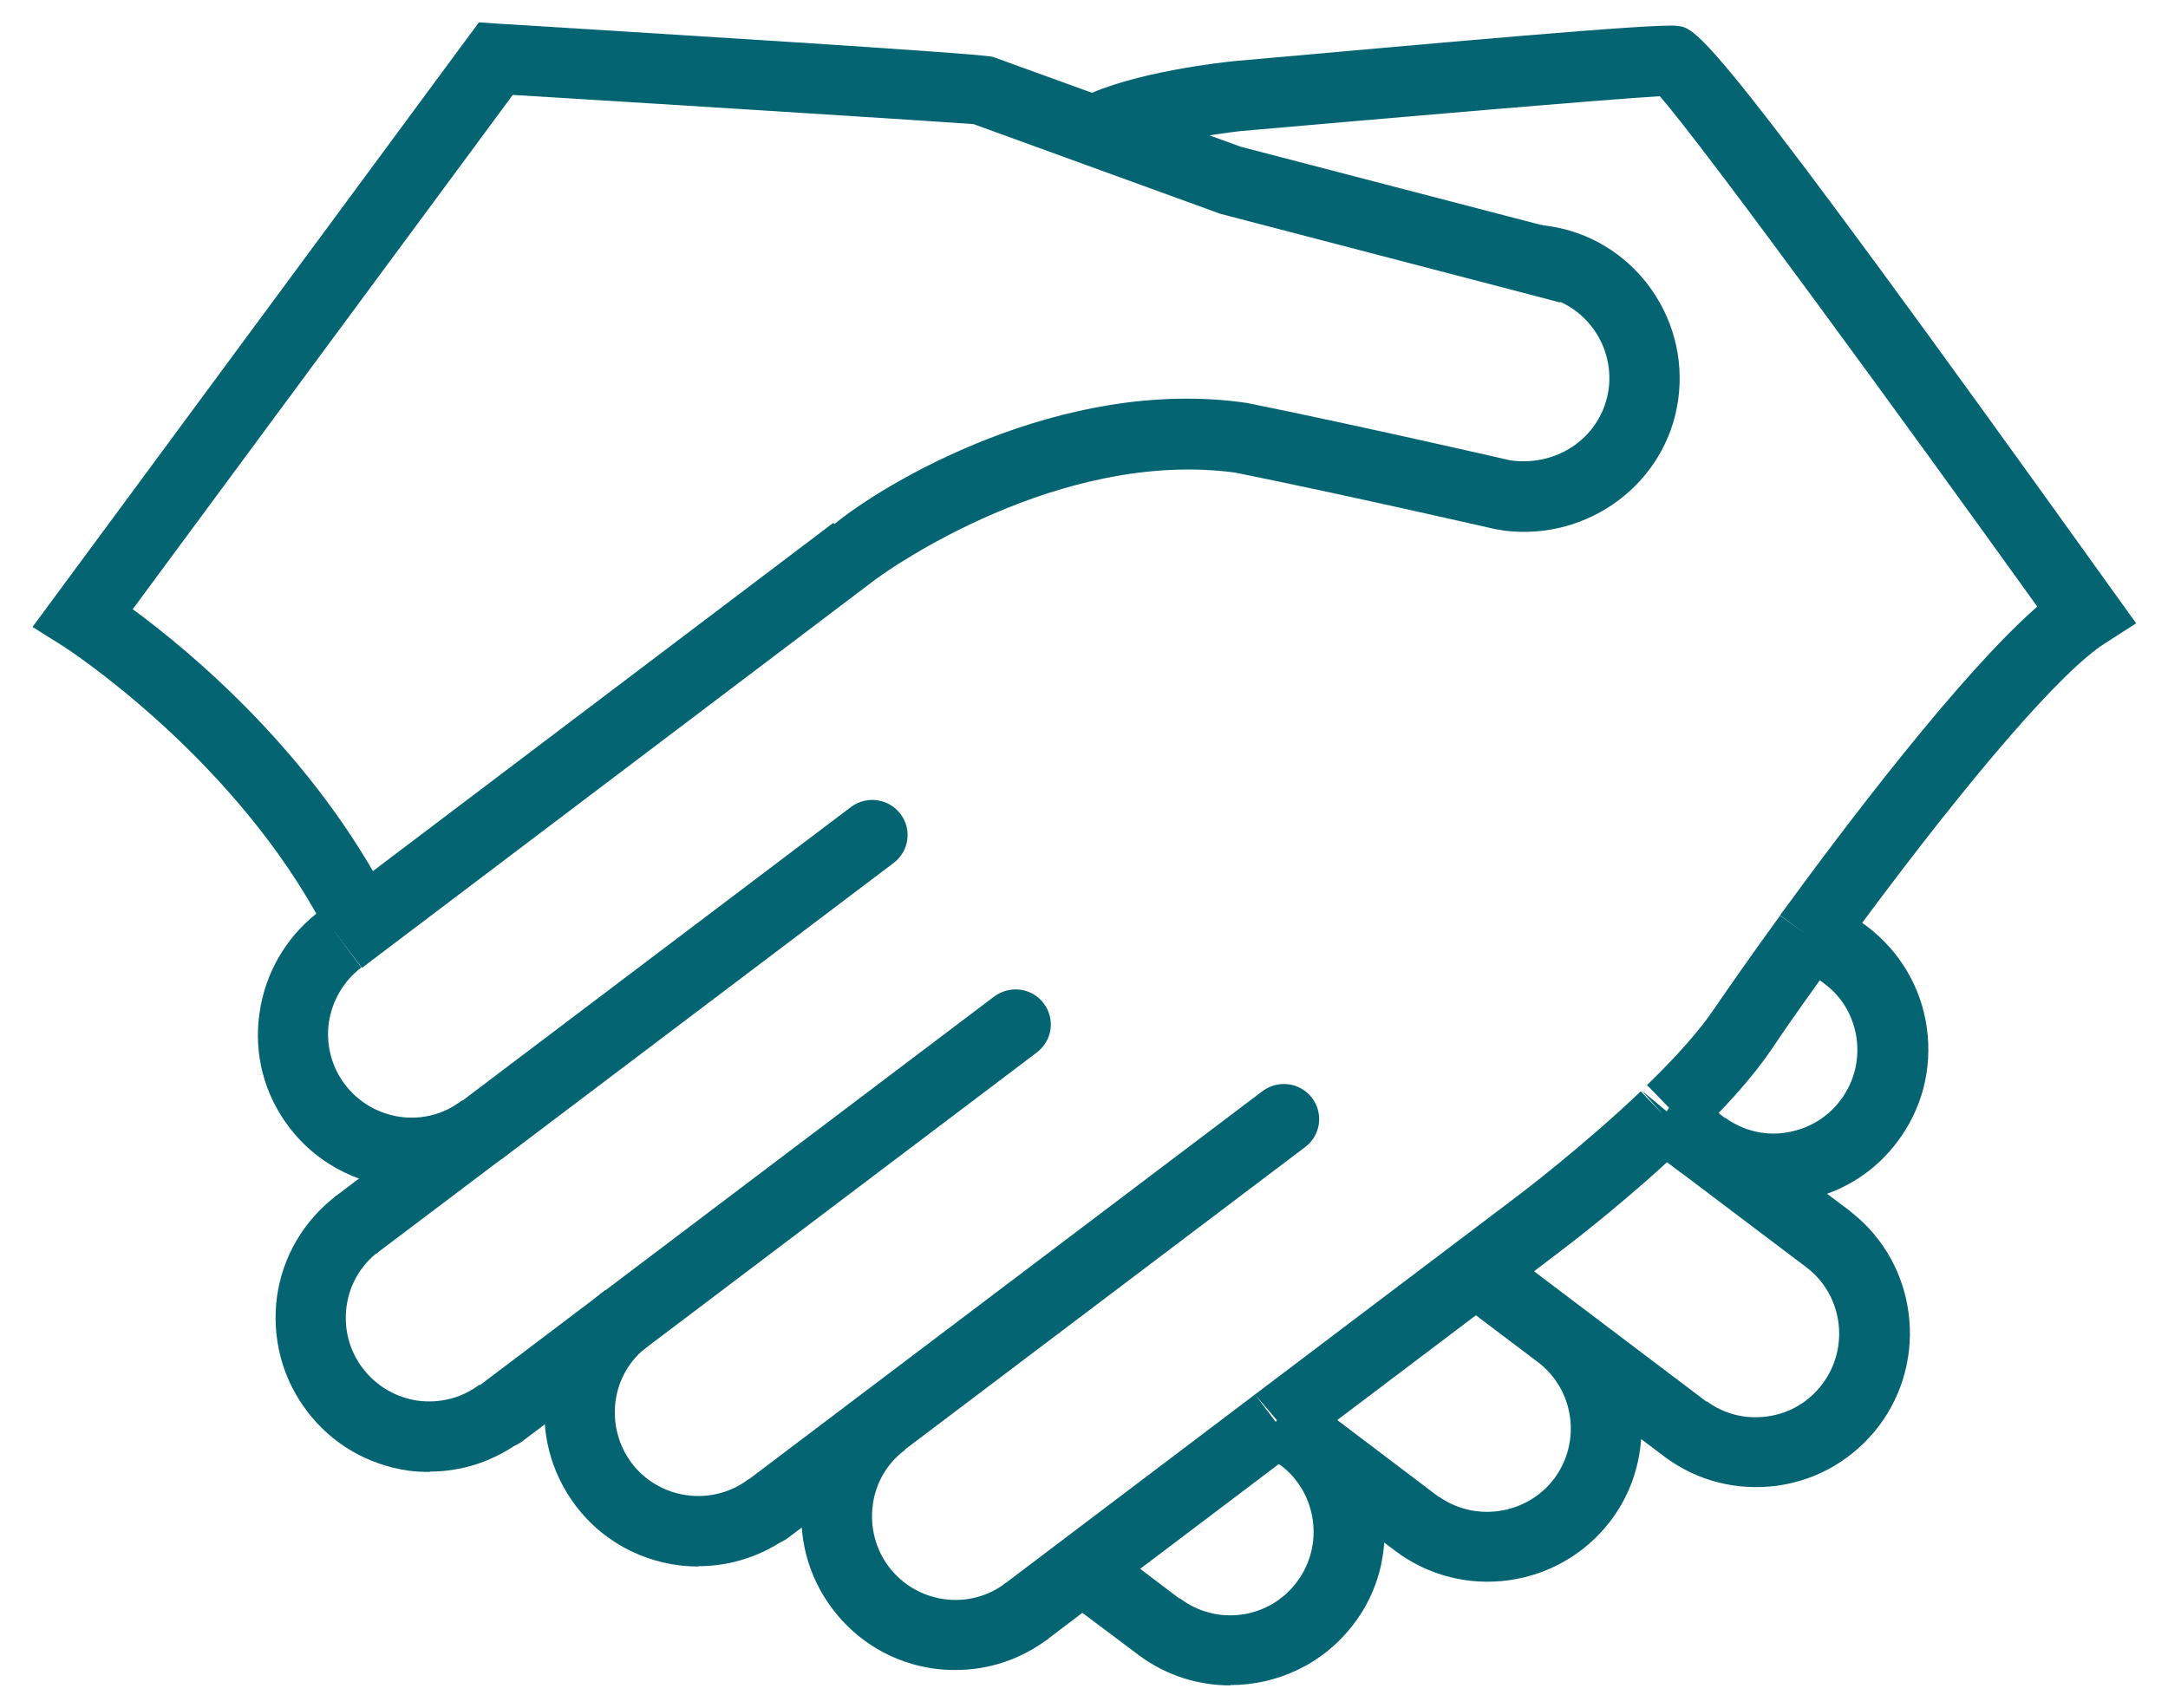
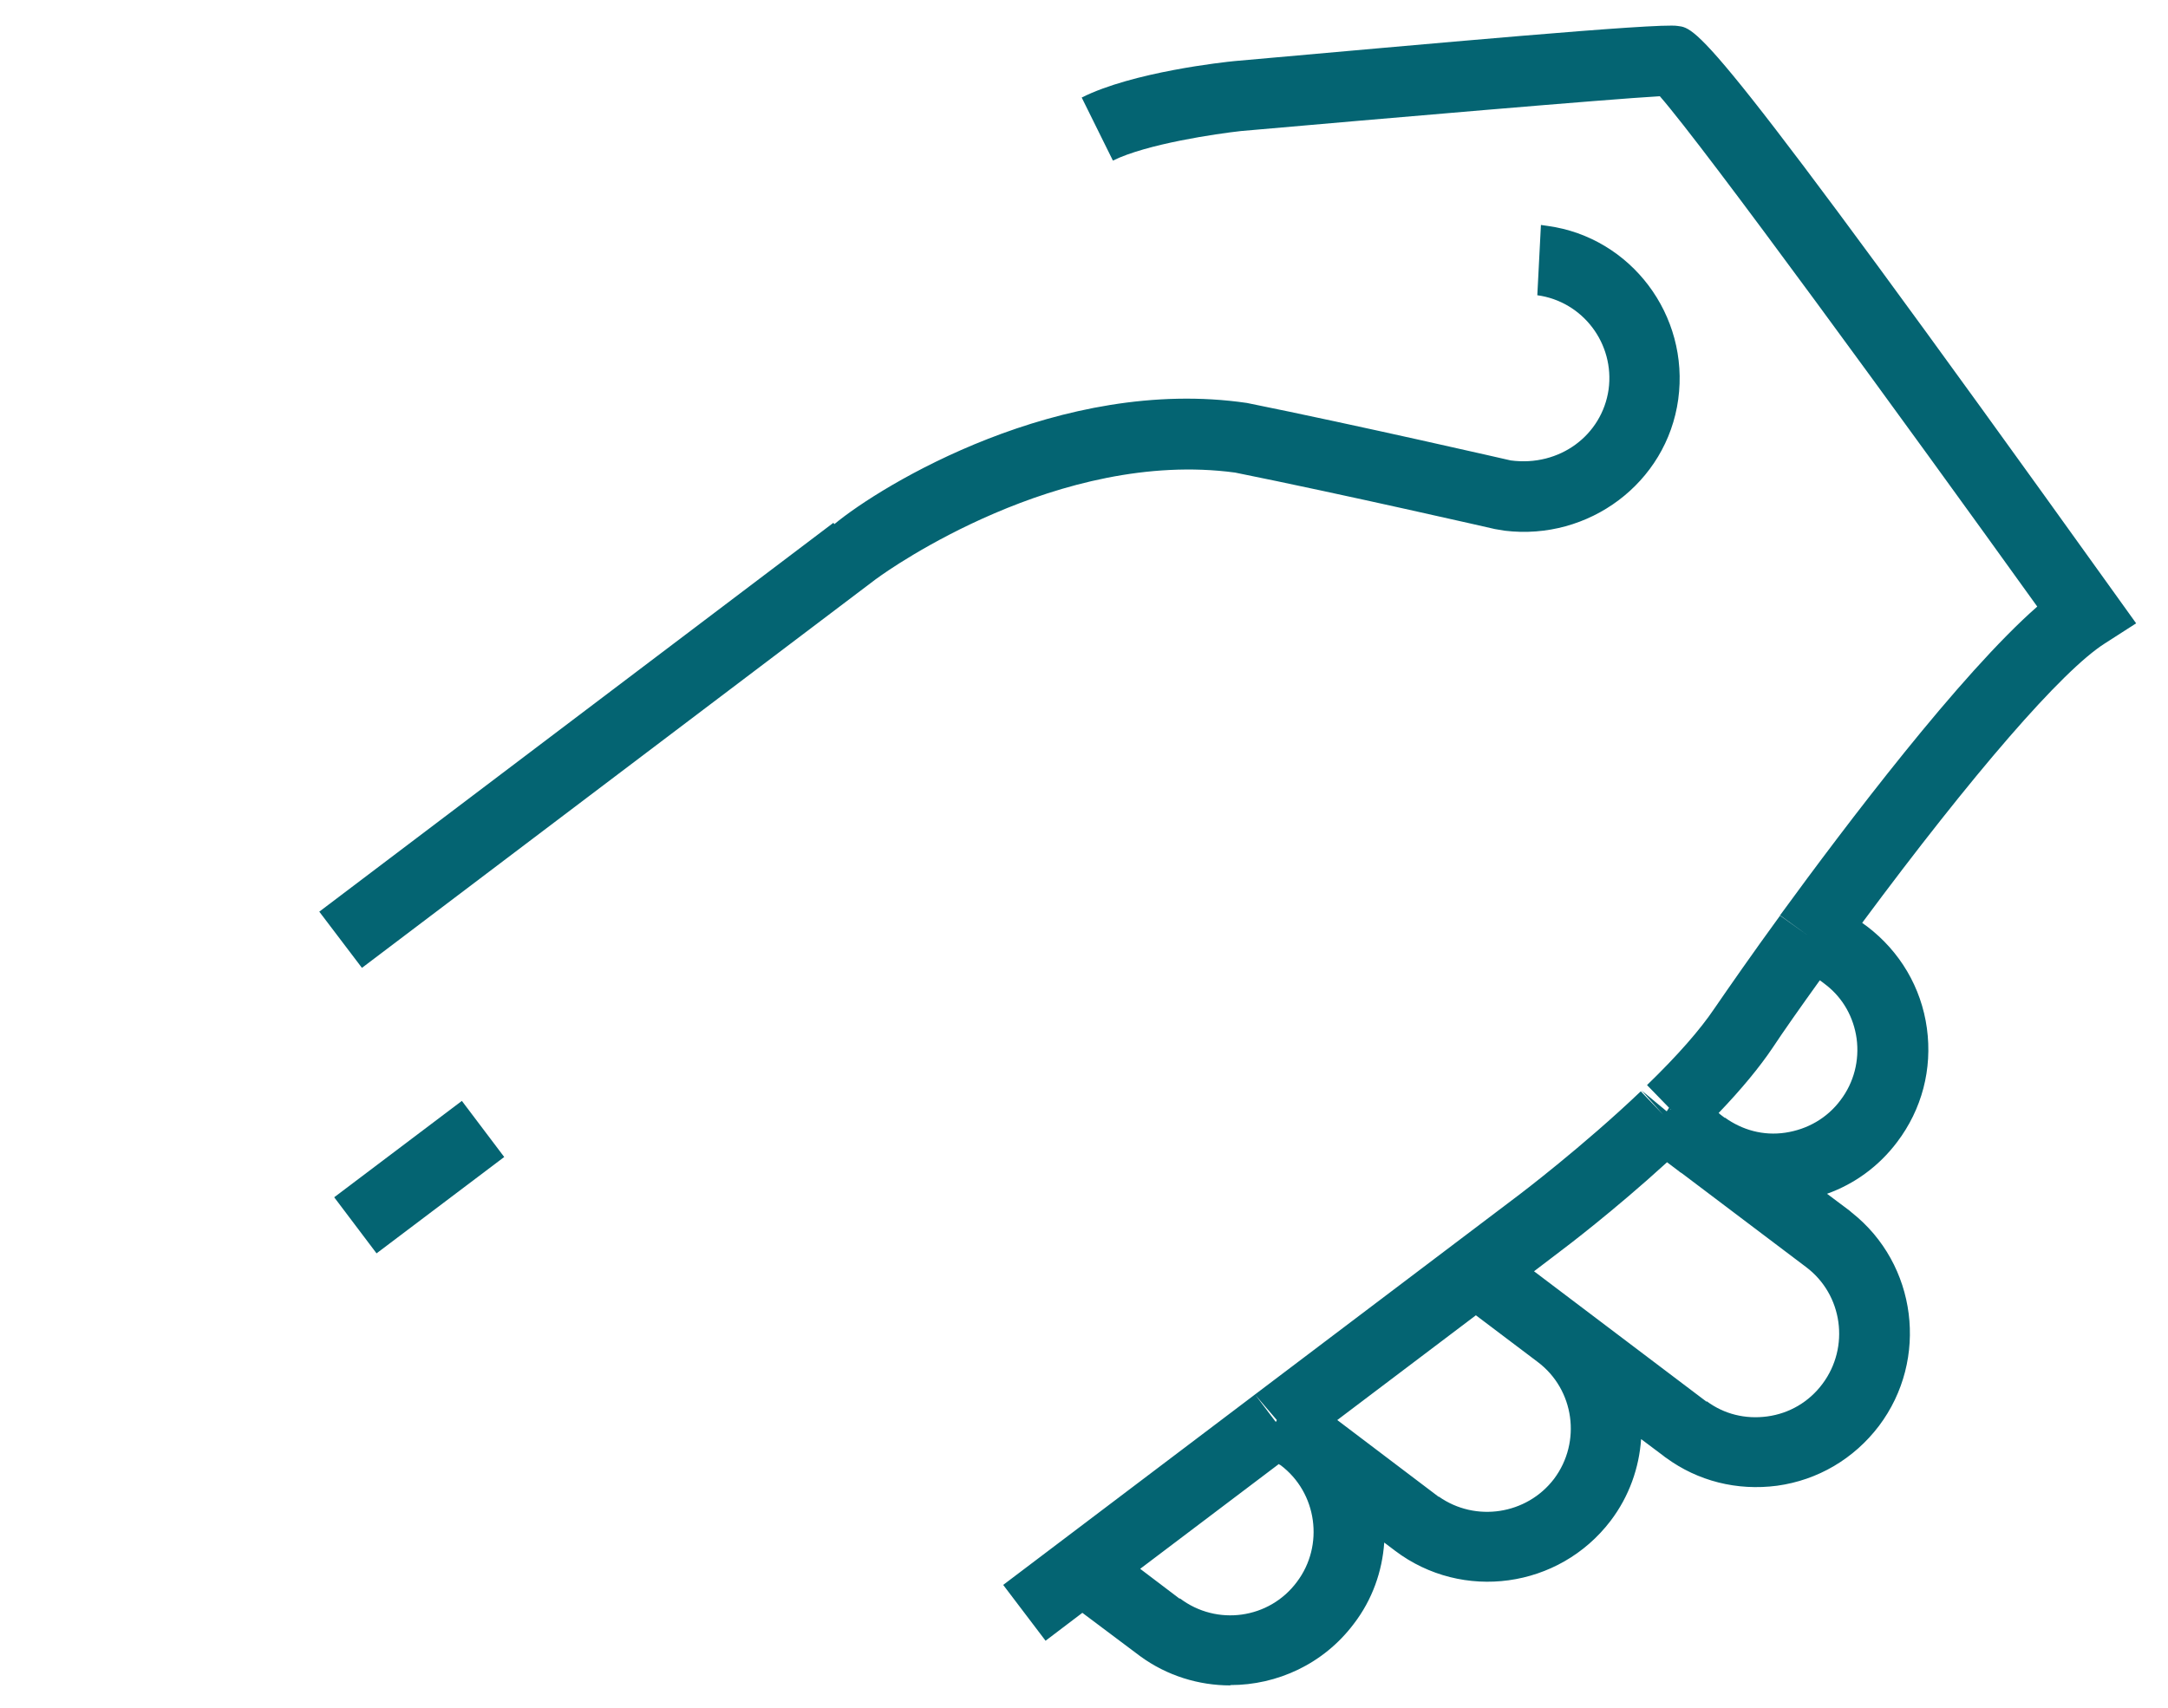
<svg xmlns="http://www.w3.org/2000/svg" id="Layer_1" data-name="Layer 1" viewBox="0 0 66 52">
  <defs>
    <style>
      .cls-1 {
        fill: #046472;
        stroke-width: 0px;
      }
    </style>
  </defs>
-   <path class="cls-1" d="m29.09,50.85c-.22,0-.43-.01-.65-.04-1.24-.17-2.34-.82-3.09-1.81-.76-1-1.08-2.24-.91-3.48.18-1.24.82-2.33,1.82-3.08l1.29,1.71c-.54.4-.89,1-.98,1.67-.09.67.08,1.35.49,1.89.85,1.12,2.45,1.34,3.56.49l1.29,1.7c-.82.62-1.8.95-2.81.95Zm-7.83-3.15c-1.42,0-2.82-.64-3.74-1.86-1.56-2.07-1.15-5.01.91-6.56l1.29,1.71c-.54.41-.89,1-.98,1.67s.08,1.34.49,1.89c.85,1.12,2.45,1.33,3.56.49l1.29,1.7c-.85.64-1.84.95-2.82.95Zm-8.17-2.88c-.22,0-.44-.01-.66-.04-1.24-.18-2.34-.82-3.09-1.82-.75-.99-1.07-2.22-.91-3.46.17-1.24.82-2.34,1.82-3.1l1.29,1.7c-.55.41-.9,1.01-.99,1.68s.08,1.34.49,1.88c.41.54,1,.89,1.68.99.69.09,1.35-.09,1.88-.49l1.29,1.7c-.82.62-1.8.95-2.81.95Zm-.55-8.65c-1.42,0-2.82-.64-3.74-1.85-.76-1-1.08-2.23-.9-3.47.17-1.2.78-2.27,1.73-3.03-2.8-4.98-7.63-8.09-7.67-8.12l-.97-.61L14.58.68l.58.04c4.34.27,14.49.89,15.06,1.01l7.56,2.74,10.25,2.67-.54,2.07-.95-.25.27-1.03-.27,1.03-9.39-2.45-7.51-2.73c-.44-.04-8.44-.55-14.03-.89l-11.57,15.66c1.76,1.29,5.55,4.44,7.85,8.96l-1.7.86.81,1.09c-.54.41-.89,1.01-.99,1.68-.09.67.08,1.34.49,1.88.85,1.12,2.45,1.35,3.56.49l1.29,1.71c-.84.63-1.83.94-2.81.94Z" />
-   <path class="cls-1" d="m14.71,35.44c-.32,0-.64-.15-.85-.42-.36-.47-.27-1.14.21-1.5l11.84-8.95c.47-.35,1.14-.26,1.5.21.36.47.27,1.14-.21,1.5l-11.84,8.95c-.2.15-.42.22-.65.22Z" />
  <rect class="cls-1" x="10.33" y="34.77" width="4.87" height="2.14" transform="translate(-19.02 14.93) rotate(-37.05)" />
-   <path class="cls-1" d="m15.26,44.09c-.32,0-.64-.15-.85-.42-.36-.47-.27-1.14.21-1.5l15.65-11.83c.48-.35,1.15-.26,1.5.21.36.47.27,1.14-.21,1.5l-15.65,11.83c-.2.15-.42.22-.65.22Z" />
-   <polygon class="cls-1" points="15.82 43.93 14.55 42.22 15.89 43.88 15.82 43.93" />
-   <path class="cls-1" d="m23.35,47.03c-.32,0-.64-.15-.85-.42-.36-.47-.27-1.14.21-1.5l15.73-11.89c.48-.35,1.14-.26,1.5.21.36.47.27,1.14-.21,1.5l-15.73,11.89c-.2.15-.42.22-.65.22Z" />
  <path class="cls-1" d="m37.45,51.32c-.95,0-1.92-.29-2.74-.89l-1.76-1.32-1.12.85-1.29-1.7,7.76-5.87.6.79-.6-.79,5.99-4.53.59.78-.59-.78,1.97-1.49s1.94-1.47,3.69-3.14l.68.71h0s-.66-.74-.66-.74l.77.64.07-.11-.67-.69c.93-.9,1.62-1.69,2.05-2.33.44-.64,1.14-1.65,2-2.83l.84.6-.84-.61c2.02-2.77,5.49-7.35,7.83-9.4-4.08-5.68-10.11-13.96-11.49-15.54-1.58.09-8.43.68-12.75,1.06-.73.08-2.87.39-3.9.9l-.95-1.92c1.55-.78,4.34-1.08,4.65-1.11,5.87-.52,12.92-1.17,13.49-1.07.61.07,1.01.12,13.3,17.27l.66.92-.95.61c-1.31.83-4.03,3.98-7.39,8.51l.08.06.07.05c1,.76,1.65,1.86,1.82,3.1s-.15,2.47-.91,3.47c-.55.73-1.29,1.27-2.13,1.57l.68.51-.65.85.65-.85s.05.04.07.06h0c1.99,1.57,2.36,4.47.83,6.5-.76,1-1.86,1.65-3.1,1.82-1.22.16-2.41-.14-3.38-.85l-.03-.02s-.04-.03-.05-.04l-.68-.51c-.06.87-.36,1.74-.93,2.49-1.57,2.06-4.51,2.46-6.56.91h0l-.33-.25c-.06.87-.36,1.74-.93,2.48-.92,1.22-2.33,1.86-3.75,1.86Zm-1.53-2.65c1.12.85,2.72.63,3.56-.5.84-1.11.62-2.72-.5-3.56-.02,0-.03-.02-.05-.03l-4.22,3.19,1.2.91Zm7.88-3.1c1.12.79,2.68.55,3.51-.54.84-1.12.62-2.72-.5-3.56h0l-1.88-1.42-4.22,3.19,3.09,2.34Zm-5.58-3.09l.62.82.03-.06-.65-.76Zm13.74.19c.53.39,1.17.55,1.84.46.67-.09,1.27-.44,1.68-.99.84-1.12.62-2.72-.5-3.56l-3.76-2.84s-.04-.03-.06-.04c-.01,0-.03-.02-.04-.03l-.37-.28c-1.62,1.48-3.14,2.63-3.21,2.68l-.84.64,5.25,3.97Zm-7.05-4l.03.03-.03-.03Zm7.6-4.64c.53.38,1.17.56,1.84.46.67-.1,1.27-.44,1.68-.99.41-.54.58-1.21.49-1.88-.09-.64-.41-1.22-.92-1.62l-.13-.1-.07-.05c-.61.85-1.11,1.56-1.44,2.06-.39.58-.94,1.25-1.64,1.98.03.03.07.06.11.09l.08.06Zm-1.71-.18v.02s0-.03,0-.03h0Zm.06-.08l-.02.03.03-.03h0Zm-39.85-4.31l-1.29-1.7,15.65-11.84.03.04c1.42-1.18,6.88-4.52,12.56-3.69,3.37.68,8.03,1.75,8.03,1.75,1.49.2,2.78-.77,2.98-2.16.19-1.39-.78-2.68-2.17-2.87l.11-2.14.21.03c2.53.35,4.32,2.72,3.97,5.28-.35,2.55-2.73,4.31-5.28,4l-.3-.05s-4.63-1.06-7.91-1.72c-5.35-.72-10.54,2.95-10.9,3.22l-.03.02-15.65,11.84Z" />
</svg>